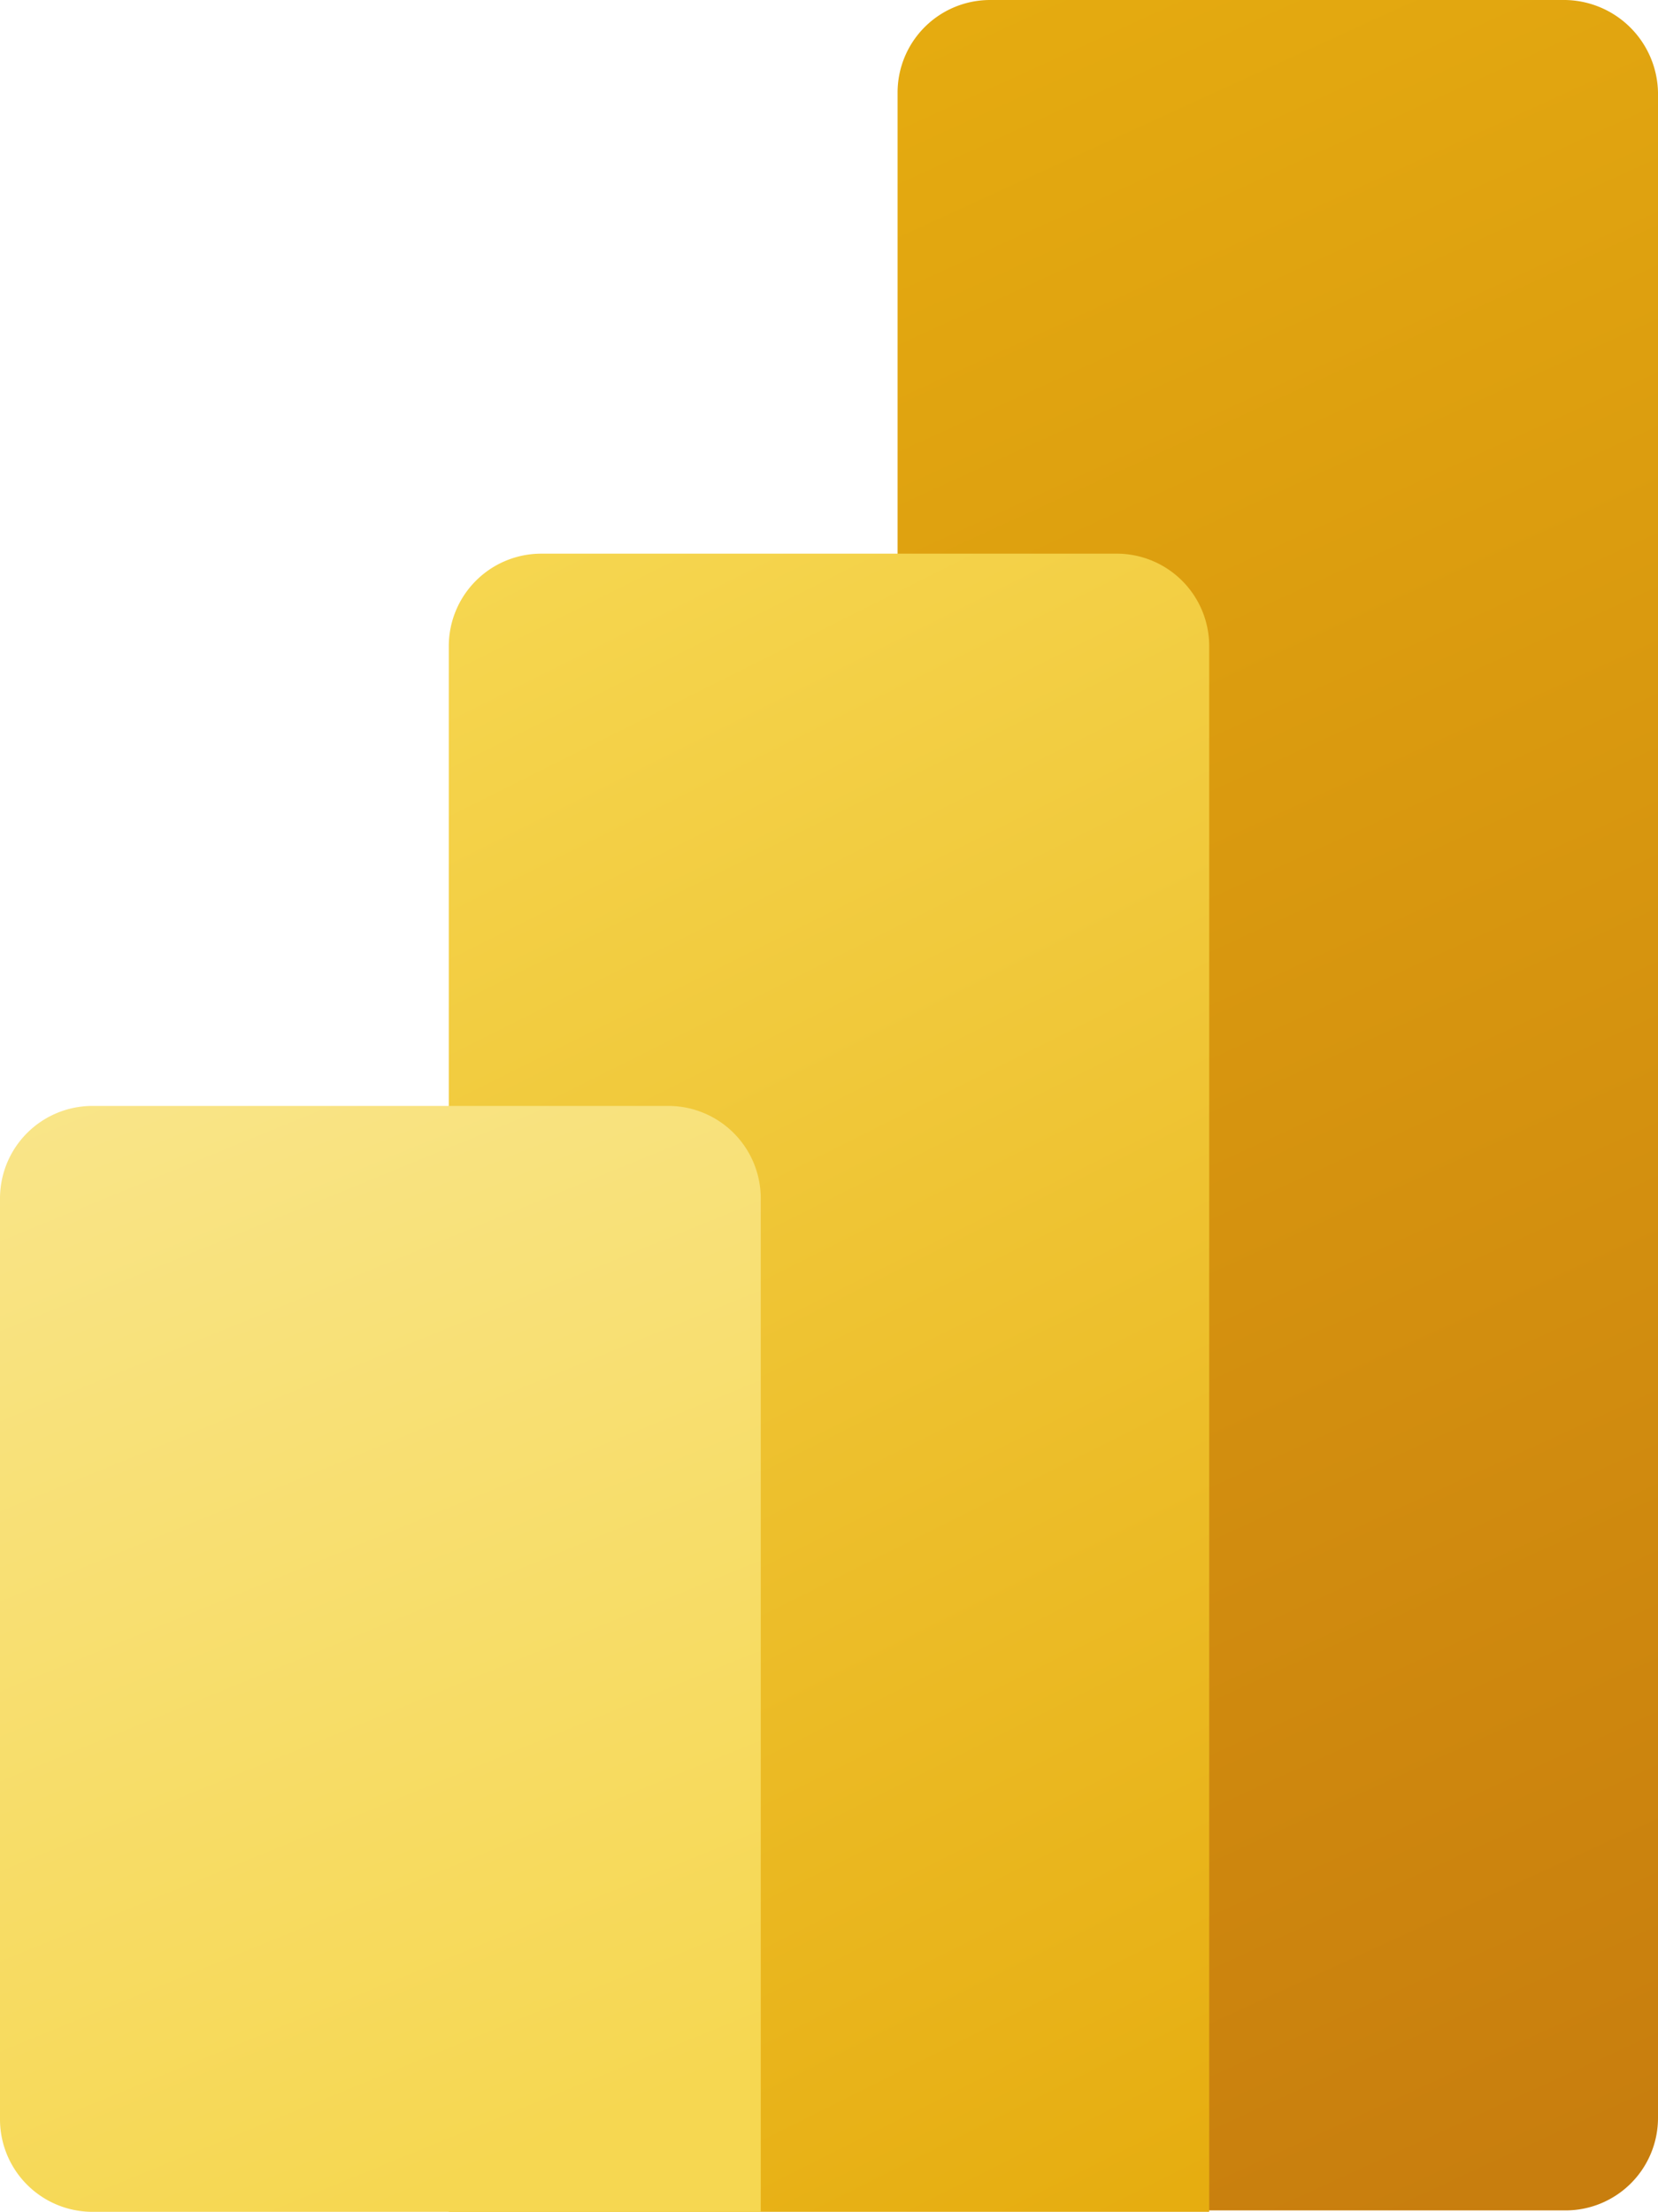
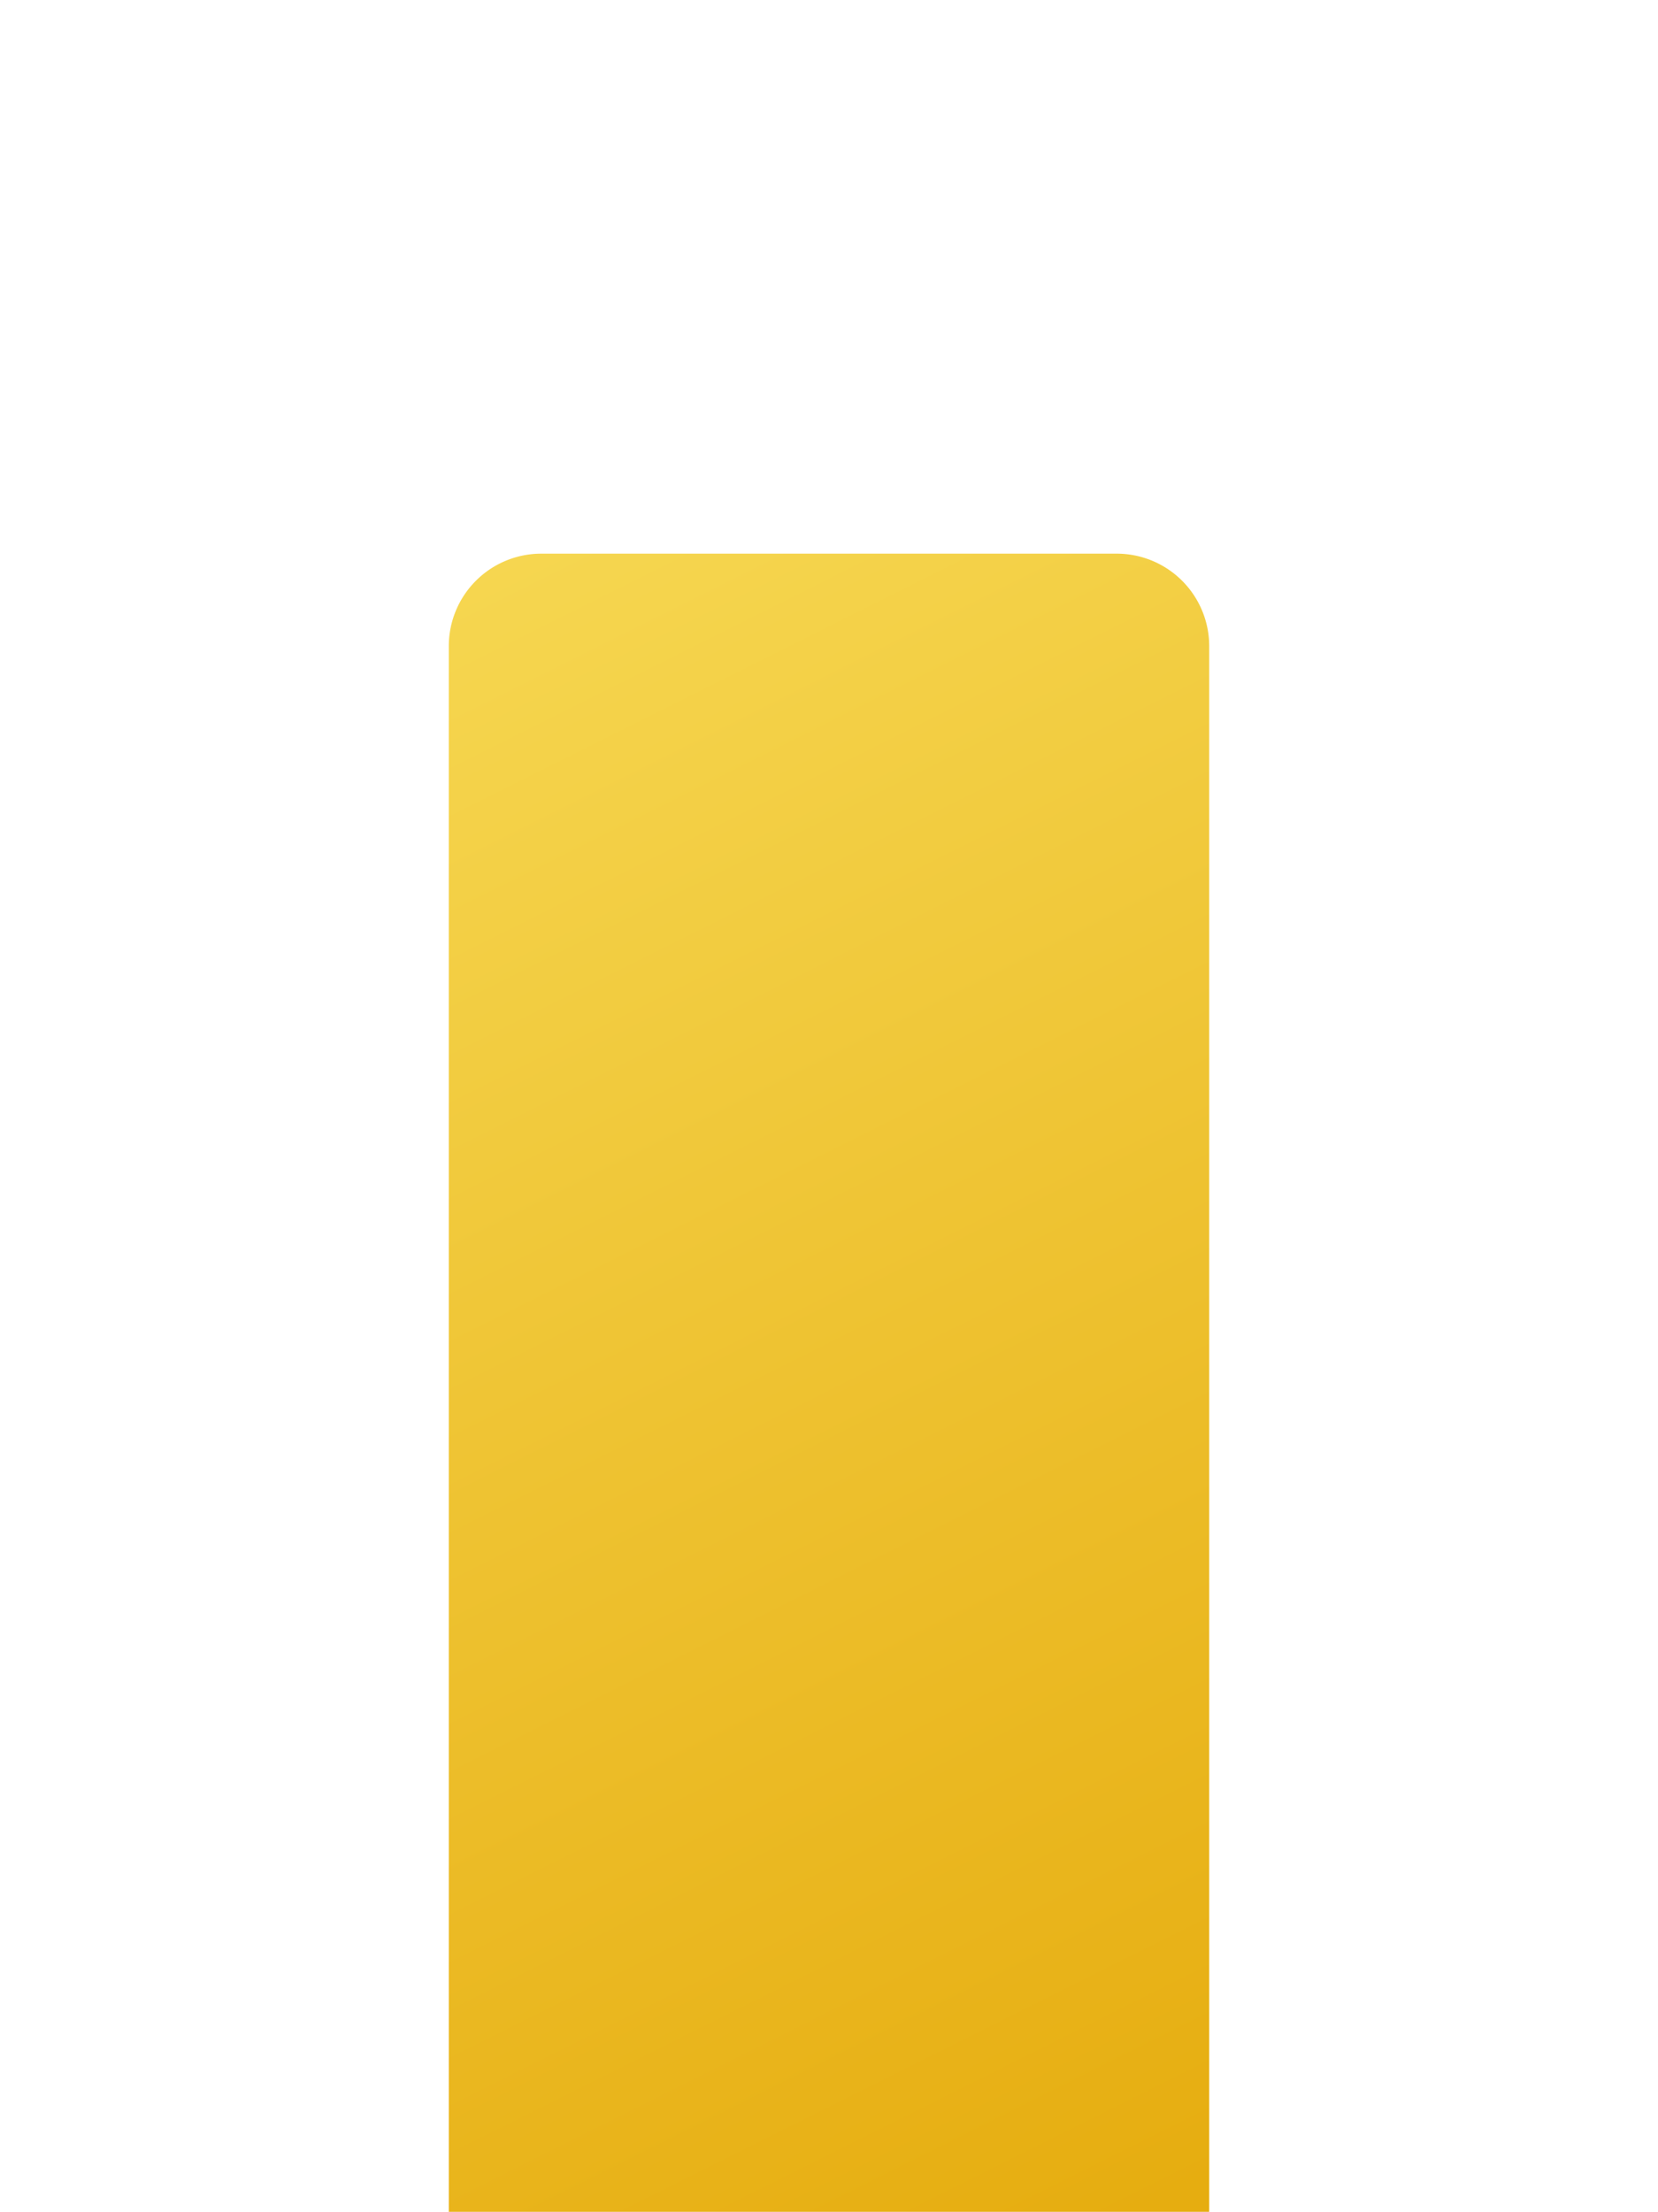
<svg xmlns="http://www.w3.org/2000/svg" viewBox="0 0 47.14 62.88">
  <defs>
    <style>.cls-1{fill:url(#Dégradé_sans_nom);}.cls-2{fill:url(#Dégradé_sans_nom_2);}.cls-3{fill:url(#Dégradé_sans_nom_3);}</style>
    <linearGradient id="Dégradé_sans_nom" x1="21.96" y1="-587.99" x2="49.04" y2="-528.8" gradientTransform="translate(0 588)" gradientUnits="userSpaceOnUse">
      <stop offset="0" stop-color="#e6ad10" />
      <stop offset="1" stop-color="#c87e0e" />
    </linearGradient>
    <linearGradient id="Dégradé_sans_nom_2" x1="11.58" y1="-571.67" x2="34.39" y2="-526.05" gradientTransform="translate(0 588)" gradientUnits="userSpaceOnUse">
      <stop offset="0" stop-color="#f6d751" />
      <stop offset="1" stop-color="#e6ad10" />
    </linearGradient>
    <linearGradient id="Dégradé_sans_nom_3" x1="3.75" y1="-558.09" x2="16.31" y2="-527.39" gradientTransform="translate(0 588)" gradientUnits="userSpaceOnUse">
      <stop offset="0" stop-color="#f9e589" />
      <stop offset="1" stop-color="#f6d751" />
    </linearGradient>
  </defs>
  <title>power bi</title>
  <g id="Calque_2" data-name="Calque 2">
    <g id="layer">
-       <path class="cls-1" d="M47.14,2.63V60.21a2.63,2.63,0,0,1-2.63,2.63H28.15a2.63,2.63,0,0,1-2.63-2.63V2.63A2.63,2.63,0,0,1,28.15,0H44.51A2.68,2.68,0,0,1,47.14,2.63Z" />
      <path class="cls-2" d="M34.38,18.37V62.88H12.76V18.37a2.63,2.63,0,0,1,2.63-2.63H31.75A2.63,2.63,0,0,1,34.38,18.37Z" />
-       <path class="cls-3" d="M0,34.07V60.25a2.63,2.63,0,0,0,2.63,2.63h19V34.07A2.63,2.63,0,0,0,19,31.44H2.63A2.63,2.63,0,0,0,0,34.07Z" />
    </g>
  </g>
</svg>